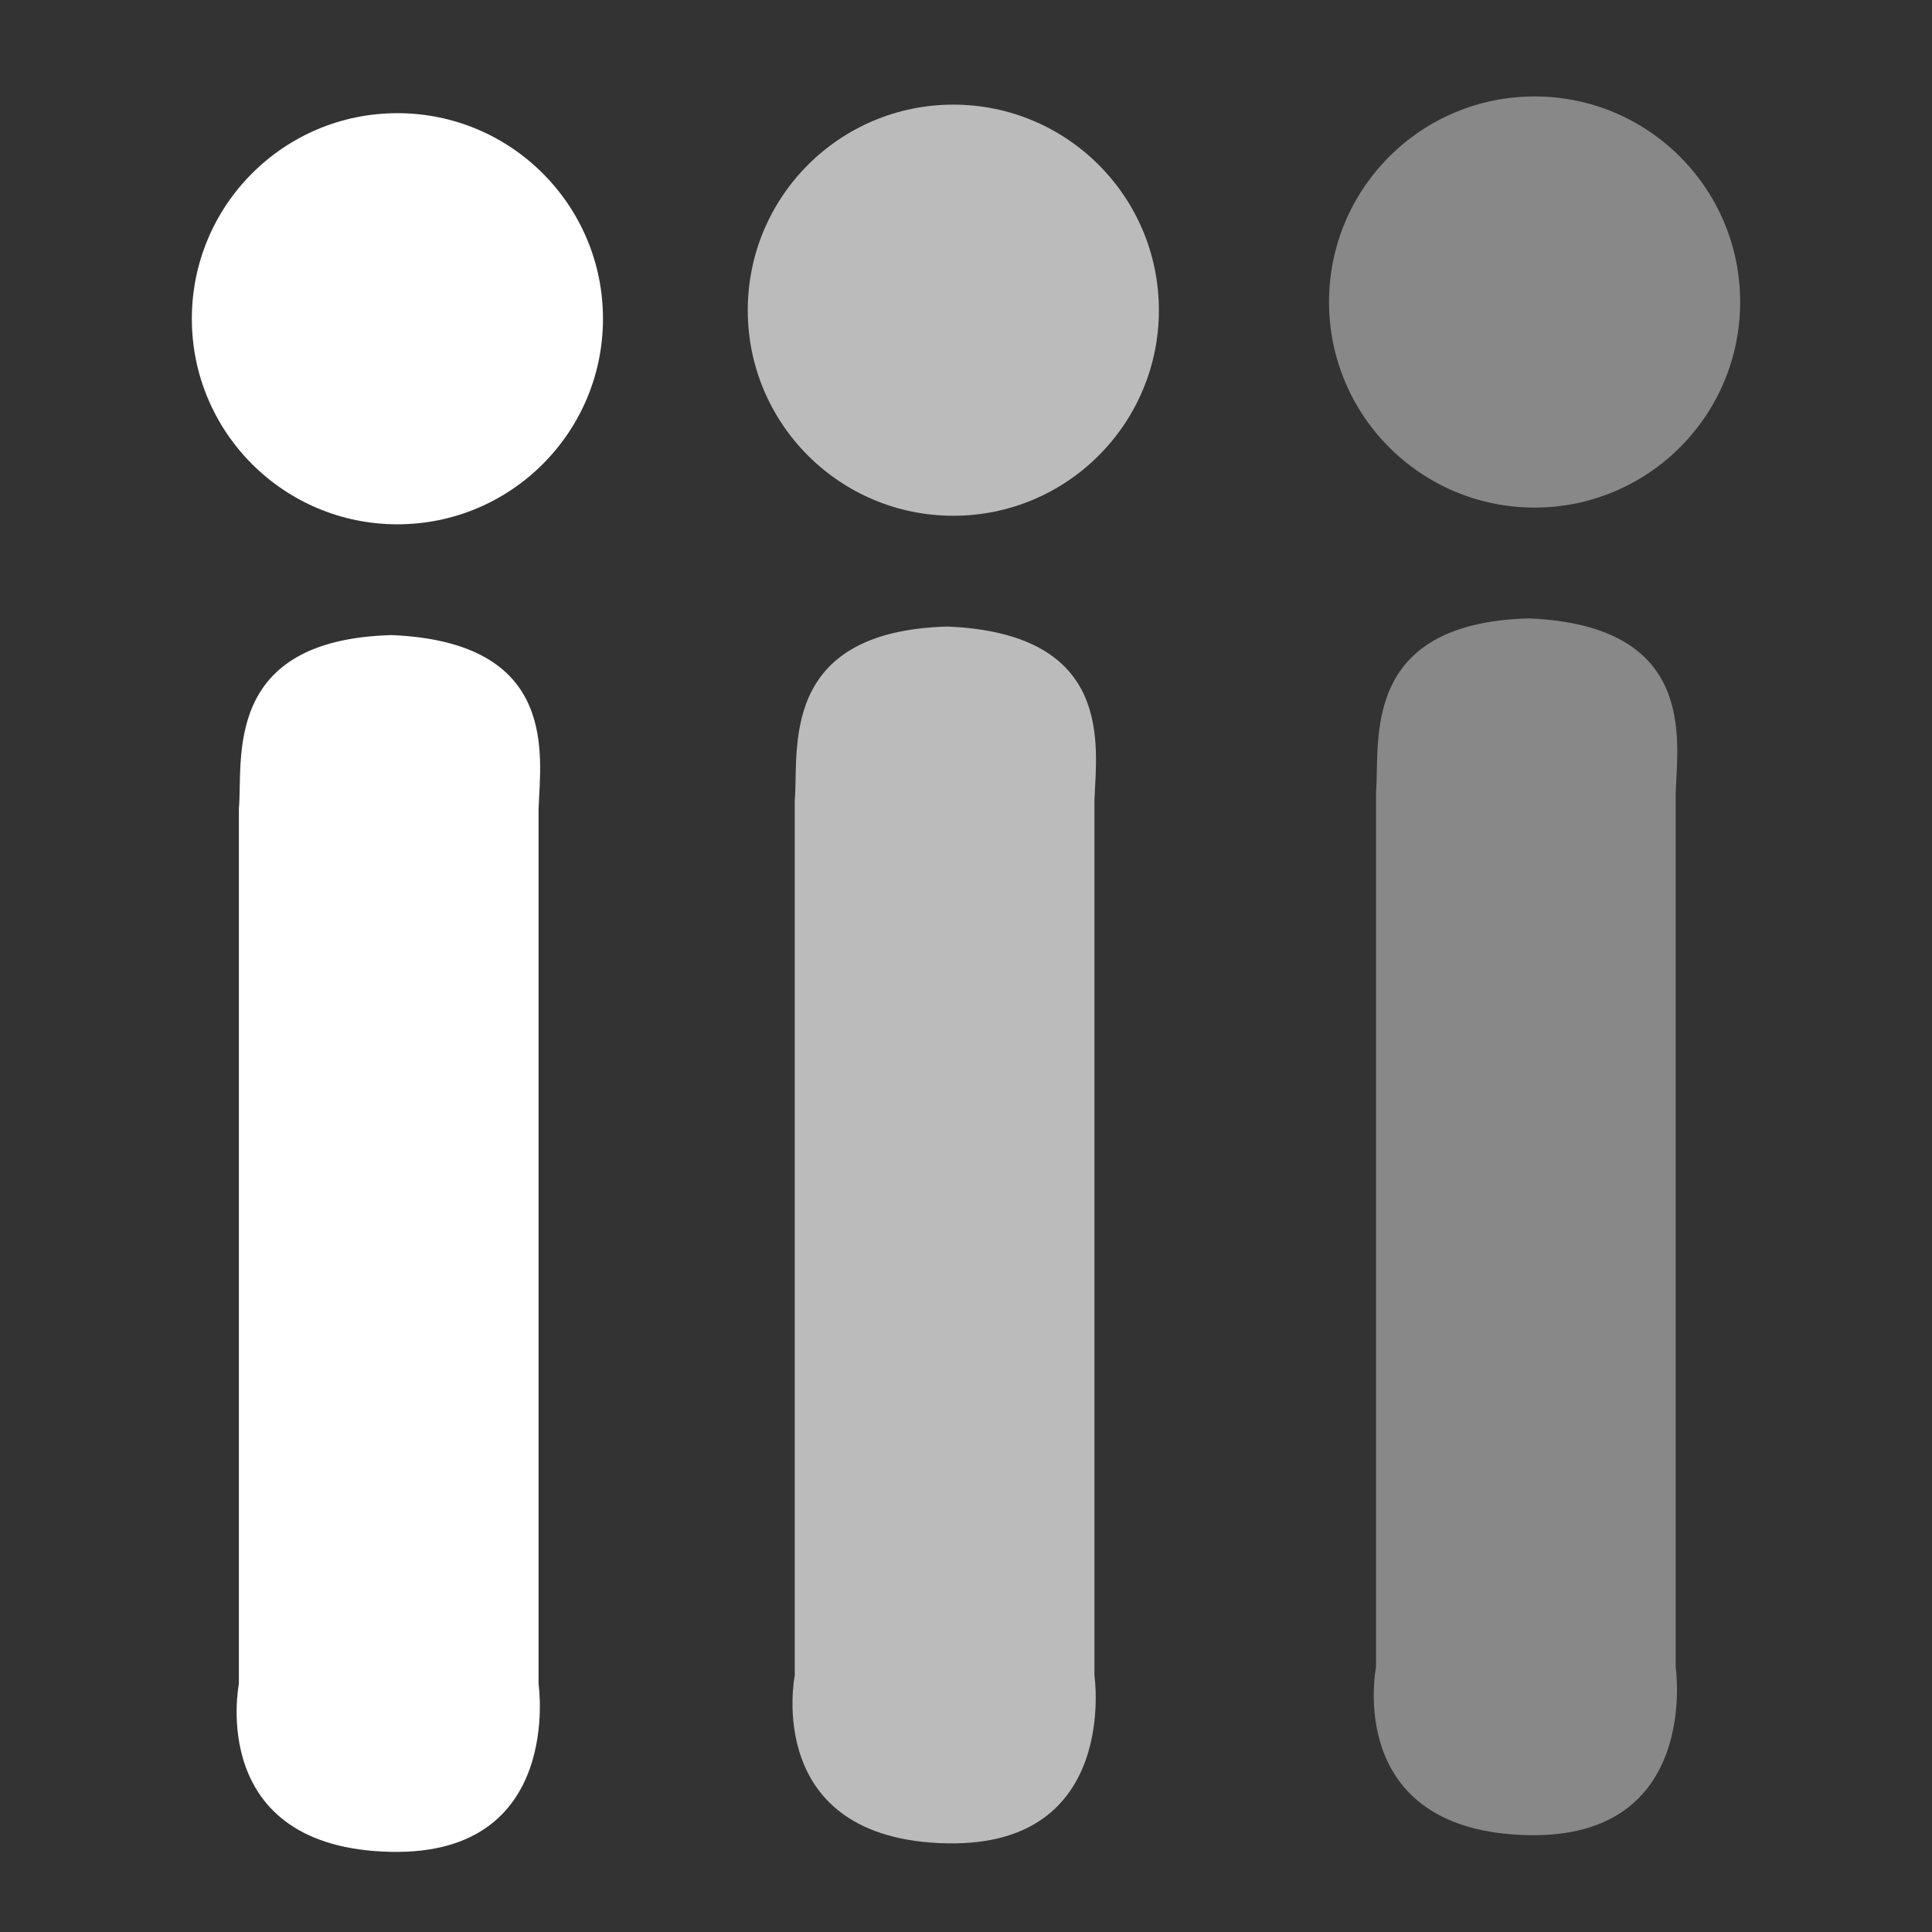
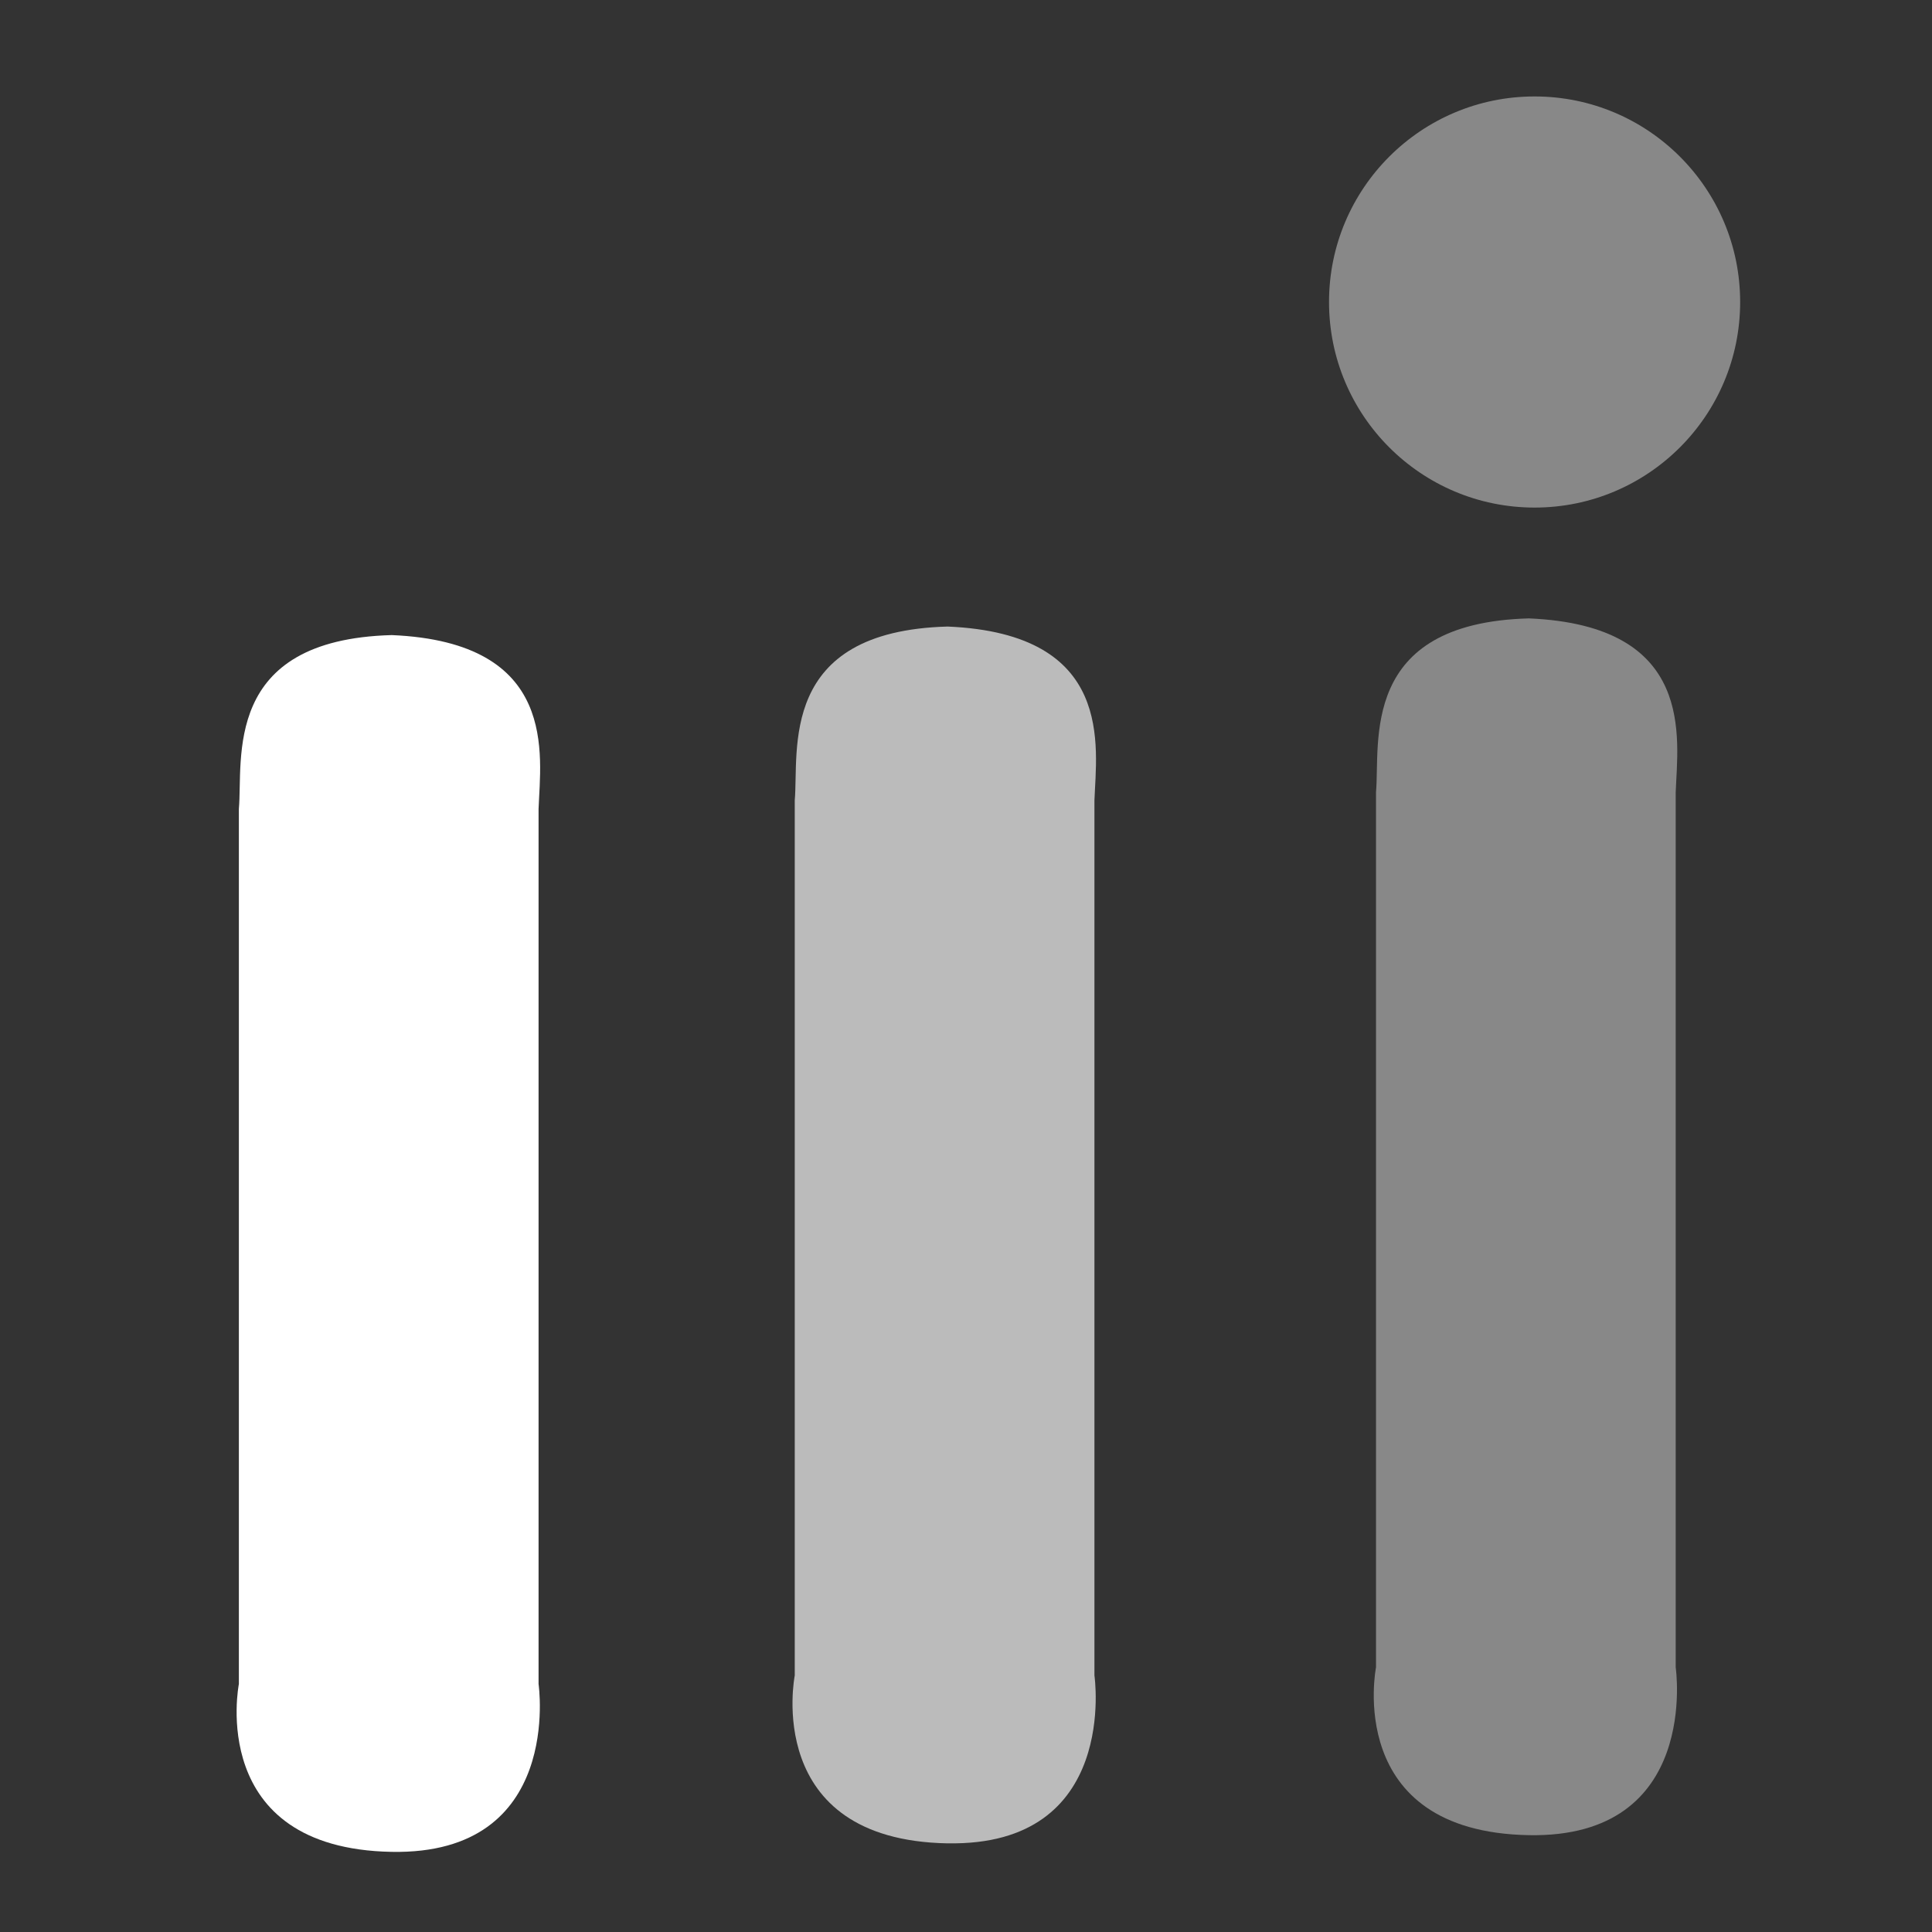
<svg xmlns="http://www.w3.org/2000/svg" xmlns:ns1="http://www.inkscape.org/namespaces/inkscape" xmlns:ns2="http://sodipodi.sourceforge.net/DTD/sodipodi-0.dtd" version="1.1" x="0px" y="0px" viewBox="0 0 50 50" style="enable-background:new 0 0 50 50;" xml:space="preserve" id="svg2" ns1:version="0.92.2 (5c3e80d, 2017-08-06)" ns2:docname="replicator-i.svg">
  <rect x="0" y="0" width="50" height="50" fill="#333333" stroke="none" />
  <defs id="defs34" />
  <ns2:namedview pagecolor="#ff4900" bordercolor="#666666" borderopacity="1" objecttolerance="10" gridtolerance="10" guidetolerance="10" ns1:pageopacity="0" ns1:pageshadow="2" ns1:window-width="1920" ns1:window-height="1017" id="namedview32" showgrid="false" ns1:zoom="4.72" ns1:cx="-65.324754" ns1:cy="33.214904" ns1:window-x="-8" ns1:window-y="-8" ns1:window-maximized="1" ns1:current-layer="svg2" />
  <style type="text/css" id="style4">
	.st0{fill:#FFFFFF;}
</style>
  <style id="style4-0" type="text/css">
	.st0{fill:#FFFFFF;}
</style>
  <g ns1:groupmode="layer" id="layer1" ns1:label="Layer 1" />
  <style id="style4-7" type="text/css">
	.st0{fill:#FFFFFF;}
</style>
  <style type="text/css" id="style4-0-1">
	.st0{fill:#FFFFFF;}
</style>
  <path style="fill:#ffffff;fill-opacity:1;stroke:none;stroke-width:1.035px;stroke-linecap:butt;stroke-linejoin:miter;stroke-opacity:1" d="M 10.137,47.926 C 5.329,47.838 6.182,43.583 6.182,43.583 V 20.935 c 0.112,-1.28 -0.446,-4.38 3.956,-4.499 4.338,0.183 3.85,3.109 3.8,4.499 v 22.648 c 0,0 0.65,4.425 -3.8,4.343 z" id="path820" ns1:connector-curvature="0" ns2:nodetypes="scccccs" />
-   <circle style="fill:#ffffff;fill-opacity:1;stroke:none;stroke-width:1.035;stroke-opacity:1" id="path822" cx="10.285" cy="8.249" r="5.32" />
  <path style="fill:#bbbbbb;fill-opacity:1;stroke:none;stroke-width:1.035px;stroke-linecap:butt;stroke-linejoin:miter;stroke-opacity:1" d="m 24.524,47.706 c -4.808,-0.088 -3.956,-4.343 -3.956,-4.343 V 20.714 c 0.112,-1.28 -0.446,-4.38 3.956,-4.499 4.338,0.183 3.85,3.109 3.8,4.499 v 22.648 c 0,0 0.65,4.425 -3.8,4.343 z" id="path820-1" ns1:connector-curvature="0" ns2:nodetypes="scccccs" />
-   <circle style="fill:#bbbbbb;fill-opacity:1;stroke:none;stroke-width:1.035;stroke-opacity:1" id="path822-6" cx="24.672" cy="8.028" r="5.32" />
  <path style="fill:#888888;fill-opacity:1;stroke:none;stroke-width:1.035px;stroke-linecap:butt;stroke-linejoin:miter;stroke-opacity:1" d="M 39.567,47.494 C 34.759,47.406 35.611,43.15 35.611,43.15 V 20.503 c 0.112,-1.28 -0.446,-4.38 3.956,-4.499 4.338,0.183 3.85,3.109 3.8,4.499 v 22.648 c 0,0 0.65,4.425 -3.8,4.343 z" id="path820-7" ns1:connector-curvature="0" ns2:nodetypes="scccccs" />
  <circle style="fill:#888888;fill-opacity:1;stroke:none;stroke-width:1.035;stroke-opacity:1" id="path822-9" cx="39.715" cy="7.816" r="5.32" />
</svg>